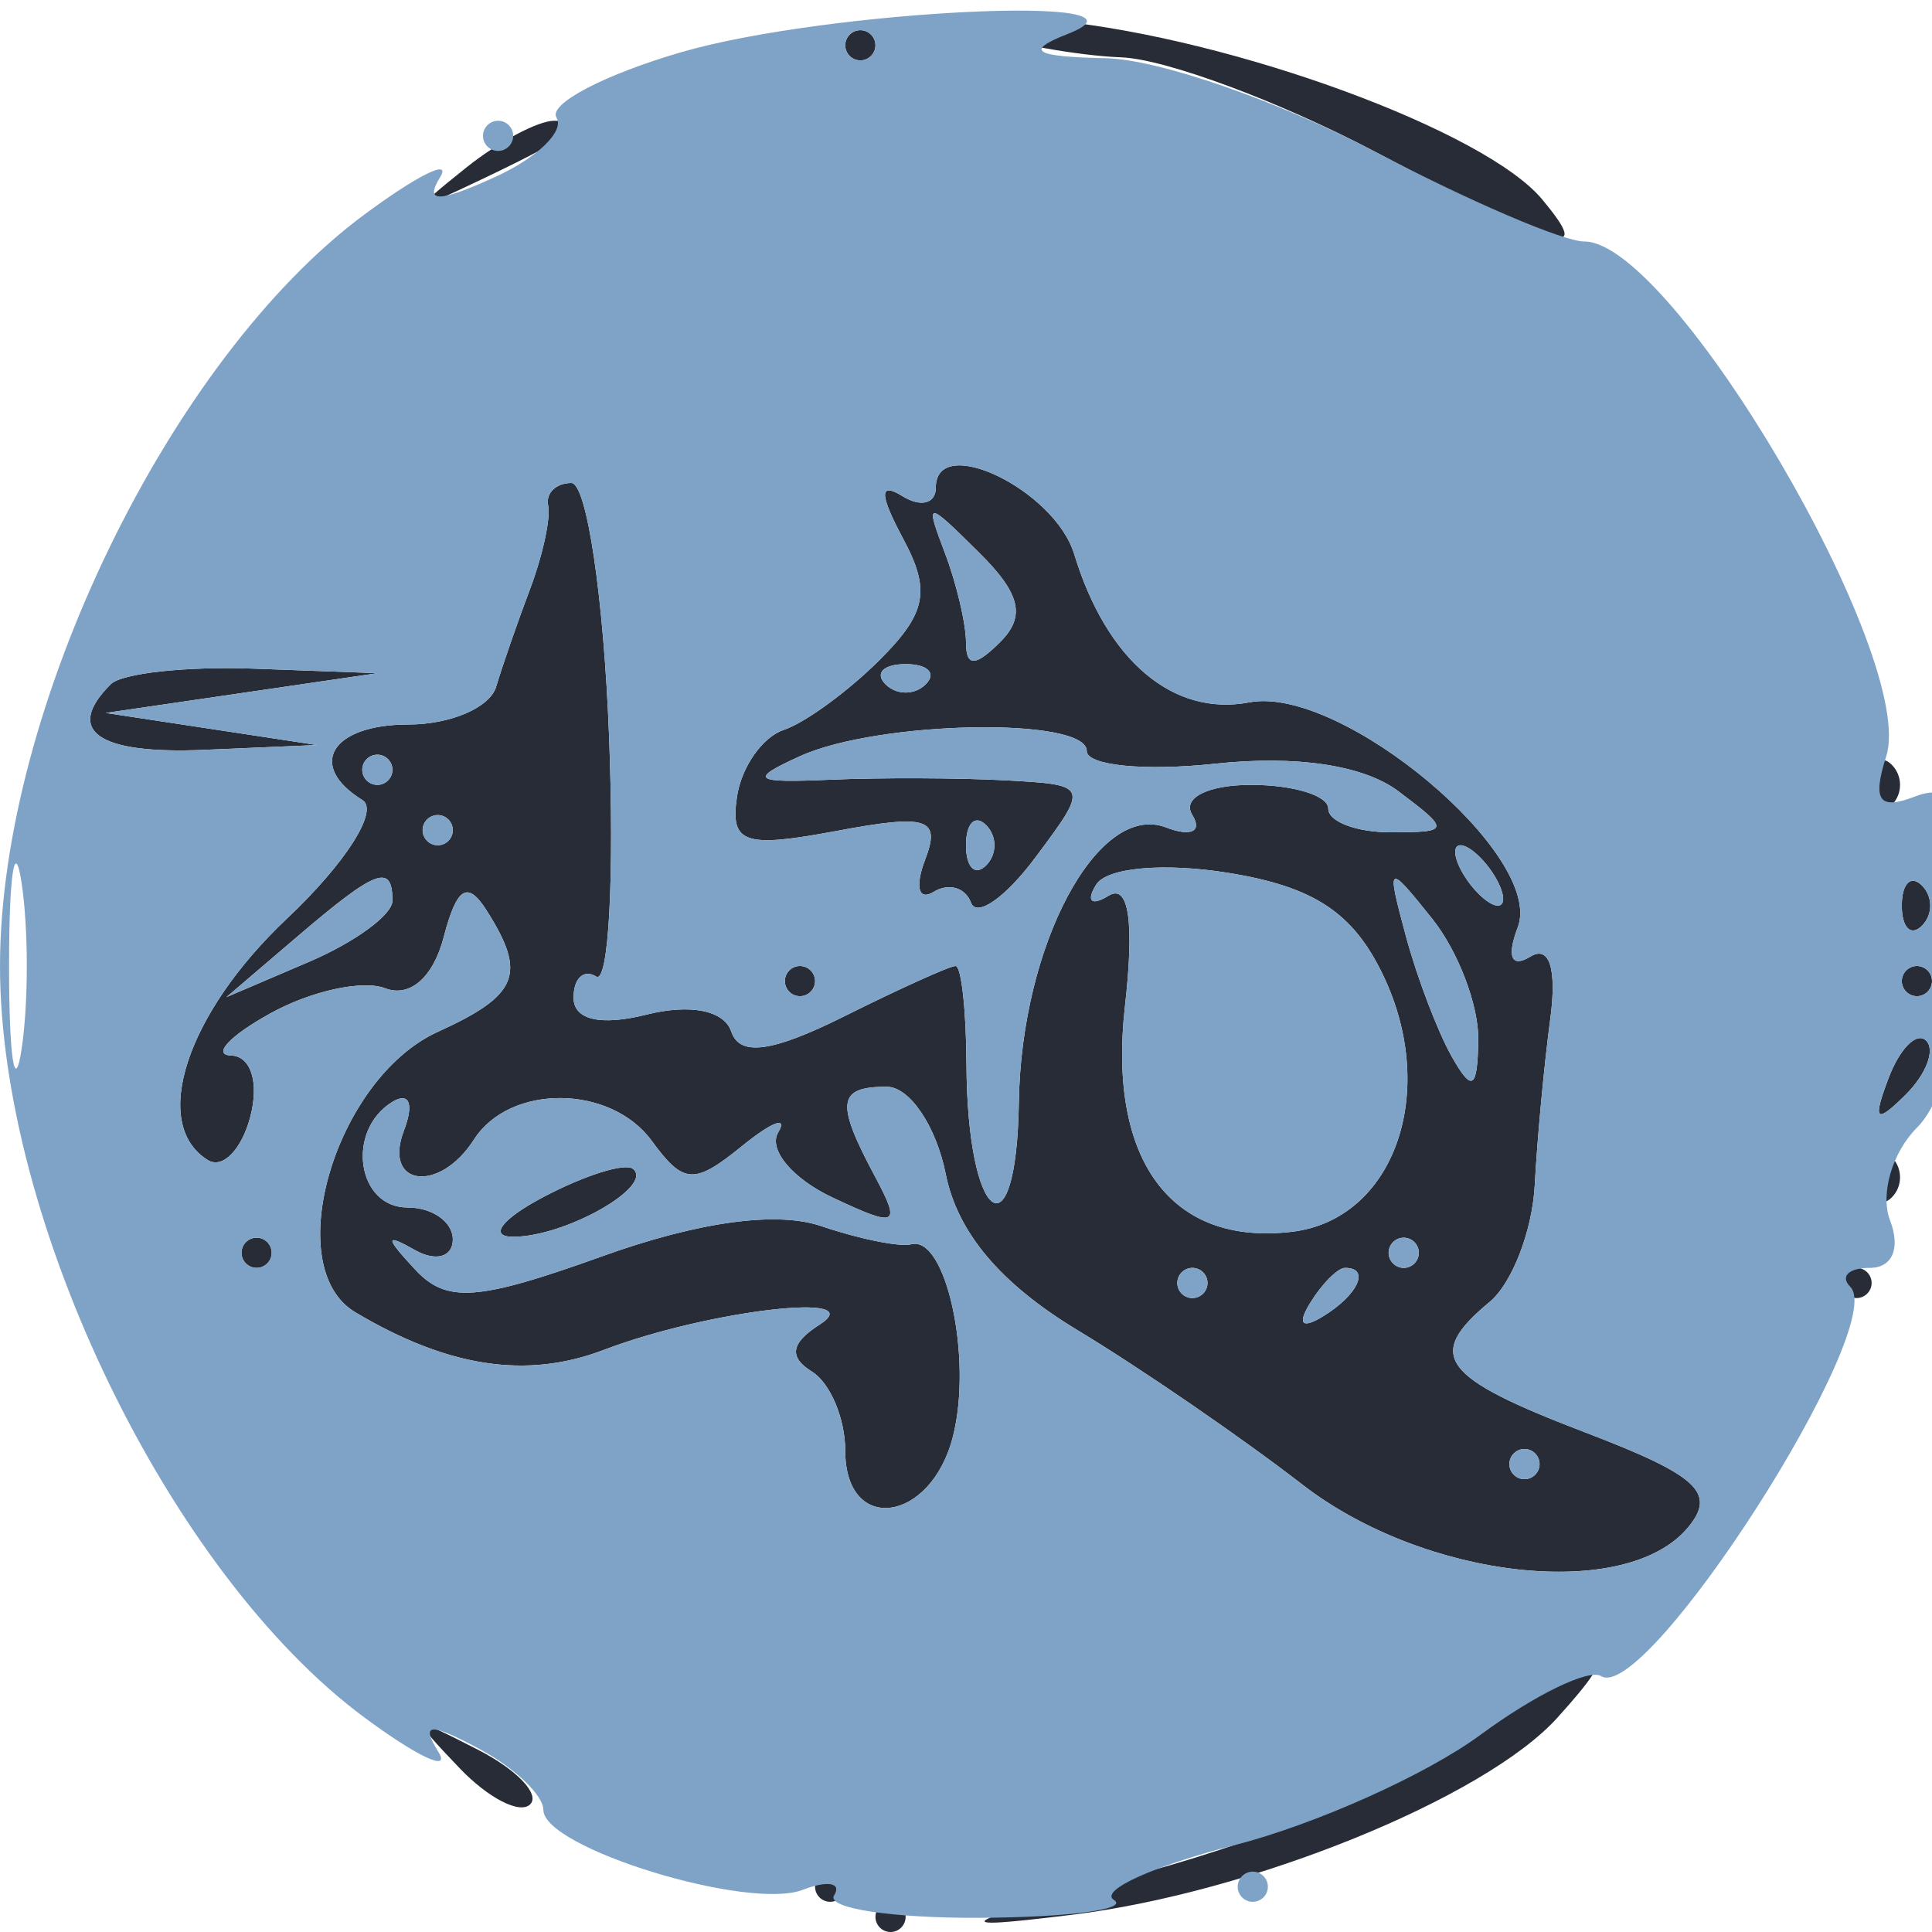
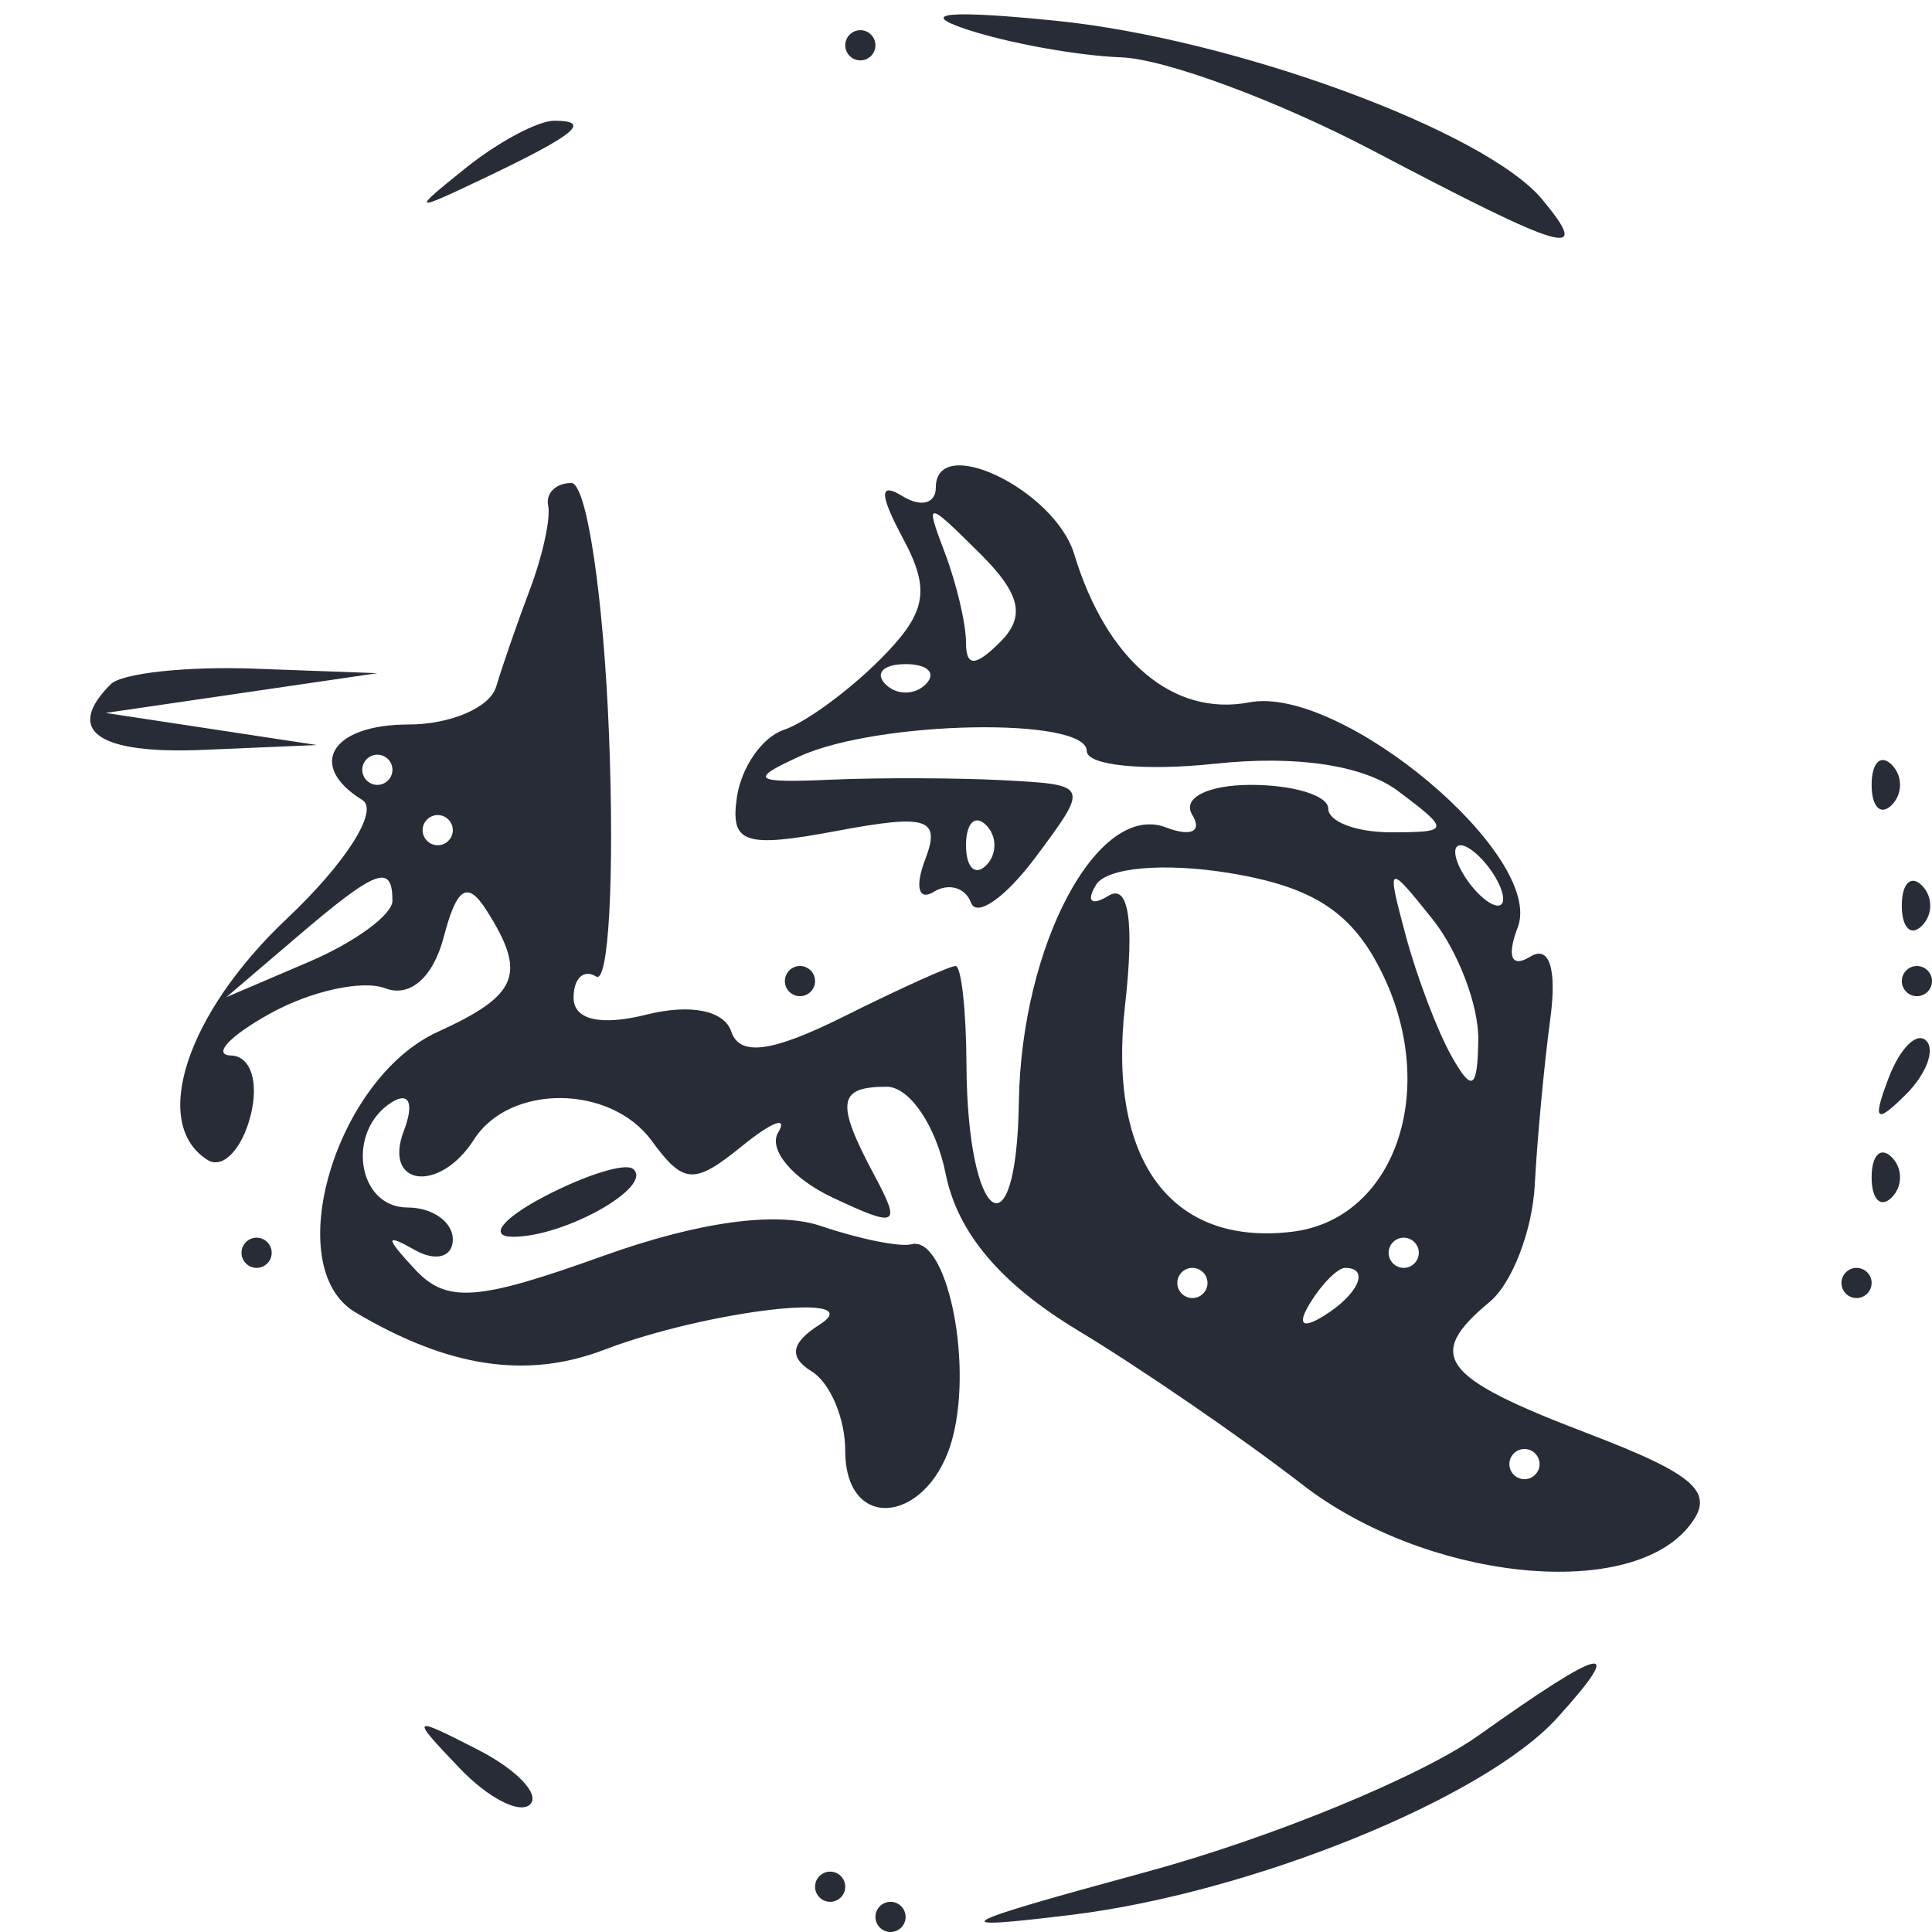
<svg xmlns="http://www.w3.org/2000/svg" width="64" height="64" viewBox="0 0 64 64" version="1.1">
  <path d="M 32 0.966 C 33.375 1.425, 35.692 1.845, 37.148 1.900 C 38.605 1.955, 42.363 3.350, 45.500 5 C 51.897 8.365, 52.752 8.611, 51.091 6.610 C 49.211 4.344, 40.906 1.289, 35 0.690 C 31.429 0.328, 30.377 0.425, 32 0.966 M 28 1.500 C 28 1.775, 28.225 2, 28.500 2 C 28.775 2, 29 1.775, 29 1.500 C 29 1.225, 28.775 1, 28.500 1 C 28.225 1, 28 1.225, 28 1.500 M 15.441 5.555 C 13.611 7.022, 13.643 7.042, 16 5.920 C 19.061 4.462, 19.628 4, 18.358 4 C 17.821 4, 16.509 4.700, 15.441 5.555 M 31 16.153 C 31 16.684, 30.505 16.812, 29.900 16.438 C 29.118 15.955, 29.125 16.365, 29.923 17.856 C 30.836 19.562, 30.691 20.309, 29.148 21.852 C 28.104 22.896, 26.671 23.943, 25.962 24.179 C 25.254 24.415, 24.556 25.415, 24.412 26.402 C 24.186 27.941, 24.652 28.100, 27.708 27.527 C 30.731 26.960, 31.174 27.104, 30.645 28.481 C 30.303 29.374, 30.429 29.853, 30.926 29.546 C 31.423 29.239, 31.980 29.399, 32.165 29.901 C 32.349 30.404, 33.309 29.732, 34.297 28.407 C 36.084 26.013, 36.078 25.999, 33.297 25.849 C 31.759 25.766, 29.150 25.757, 27.500 25.829 C 24.942 25.941, 24.795 25.826, 26.500 25.050 C 29.098 23.868, 36 23.743, 36 24.877 C 36 25.360, 37.913 25.549, 40.250 25.299 C 42.934 25.011, 45.170 25.346, 46.317 26.207 C 48.047 27.506, 48.035 27.571, 46.067 27.571 C 44.930 27.571, 44 27.218, 44 26.786 C 44 26.354, 42.848 26, 41.441 26 C 40.009 26, 39.151 26.436, 39.493 26.989 C 39.837 27.545, 39.458 27.729, 38.626 27.410 C 36.372 26.545, 33.830 31.292, 33.751 36.513 C 33.673 41.707, 32.040 40.519, 32.015 35.250 C 32.007 33.462, 31.844 32, 31.654 32 C 31.463 32, 29.801 32.751, 27.960 33.670 C 25.572 34.861, 24.502 35.005, 24.224 34.171 C 23.990 33.471, 22.866 33.246, 21.417 33.610 C 19.895 33.992, 19 33.785, 19 33.049 C 19 32.407, 19.337 32.092, 19.750 32.349 C 20.163 32.606, 20.354 29.032, 20.177 24.408 C 19.999 19.784, 19.436 16, 18.927 16 C 18.417 16, 18.071 16.337, 18.159 16.750 C 18.246 17.163, 17.978 18.400, 17.563 19.500 C 17.148 20.600, 16.640 22.063, 16.435 22.750 C 16.230 23.438, 14.924 24, 13.531 24 C 10.977 24, 10.150 25.356, 12.005 26.503 C 12.562 26.848, 11.448 28.598, 9.505 30.430 C 6.170 33.576, 4.969 37.245, 6.886 38.430 C 7.374 38.731, 8.007 38.083, 8.293 36.989 C 8.588 35.859, 8.313 34.985, 7.656 34.965 C 7.020 34.945, 7.602 34.319, 8.950 33.573 C 10.297 32.826, 12.011 32.451, 12.759 32.738 C 13.579 33.052, 14.349 32.380, 14.698 31.045 C 15.134 29.379, 15.487 29.161, 16.123 30.165 C 17.456 32.268, 17.176 32.963, 14.503 34.181 C 11.101 35.731, 9.262 41.981, 11.770 43.471 C 14.844 45.299, 17.444 45.693, 20 44.718 C 23.444 43.404, 28.895 42.768, 27.143 43.885 C 26.197 44.488, 26.122 44.957, 26.893 45.434 C 27.502 45.810, 28 46.991, 28 48.059 C 28 50.845, 30.847 50.457, 31.571 47.572 C 32.221 44.985, 31.337 40.922, 30.189 41.218 C 29.810 41.316, 28.466 41.045, 27.201 40.615 C 25.724 40.113, 23.131 40.471, 19.949 41.615 C 15.812 43.103, 14.791 43.175, 13.748 42.051 C 12.750 40.976, 12.751 40.848, 13.750 41.412 C 14.438 41.800, 15 41.641, 15 41.059 C 15 40.477, 14.325 40, 13.500 40 C 11.825 40, 11.453 37.456, 12.989 36.507 C 13.555 36.157, 13.723 36.558, 13.382 37.448 C 12.672 39.296, 14.554 39.541, 15.700 37.750 C 16.885 35.898, 20.222 35.921, 21.589 37.791 C 22.644 39.233, 22.994 39.254, 24.584 37.962 C 25.574 37.158, 26.111 36.957, 25.777 37.516 C 25.444 38.075, 26.248 39.041, 27.565 39.663 C 29.727 40.683, 29.864 40.615, 28.980 38.962 C 27.673 36.520, 27.742 36, 29.375 36 C 30.131 36, 31.010 37.300, 31.328 38.889 C 31.717 40.834, 33.147 42.528, 35.703 44.069 C 37.791 45.329, 41.140 47.629, 43.144 49.180 C 47.200 52.319, 53.875 53.060, 55.918 50.598 C 56.867 49.456, 56.243 48.876, 52.541 47.462 C 47.716 45.620, 47.195 44.913, 49.348 43.126 C 50.089 42.511, 50.761 40.769, 50.841 39.254 C 50.921 37.739, 51.151 35.275, 51.352 33.778 C 51.580 32.090, 51.328 31.297, 50.689 31.692 C 50.069 32.075, 49.905 31.689, 50.277 30.721 C 51.186 28.351, 44.430 22.685, 41.388 23.266 C 38.863 23.749, 36.657 21.883, 35.585 18.358 C 34.934 16.218, 31 14.326, 31 16.153 M 31.306 18.332 C 31.688 19.339, 32 20.667, 32 21.282 C 32 22.096, 32.309 22.091, 33.136 21.264 C 33.983 20.417, 33.807 19.668, 32.442 18.314 C 30.674 16.562, 30.636 16.562, 31.306 18.332 M 3.667 22.667 C 2.125 24.209, 3.233 24.990, 6.750 24.840 L 10.500 24.680 7 24.148 L 3.500 23.617 8 22.959 L 12.500 22.300 8.417 22.150 C 6.171 22.068, 4.033 22.300, 3.667 22.667 M 29.333 22.667 C 29.700 23.033, 30.300 23.033, 30.667 22.667 C 31.033 22.300, 30.733 22, 30 22 C 29.267 22, 28.967 22.300, 29.333 22.667 M 12 25.500 C 12 25.775, 12.225 26, 12.500 26 C 12.775 26, 13 25.775, 13 25.500 C 13 25.225, 12.775 25, 12.500 25 C 12.225 25, 12 25.225, 12 25.500 M 62 26 C 62 26.733, 62.300 27.033, 62.667 26.667 C 63.033 26.300, 63.033 25.700, 62.667 25.333 C 62.300 24.967, 62 25.267, 62 26 M 14 27.500 C 14 27.775, 14.225 28, 14.500 28 C 14.775 28, 15 27.775, 15 27.500 C 15 27.225, 14.775 27, 14.500 27 C 14.225 27, 14 27.225, 14 27.500 M 32 28 C 32 28.733, 32.300 29.033, 32.667 28.667 C 33.033 28.300, 33.033 27.700, 32.667 27.333 C 32.300 26.967, 32 27.267, 32 28 M 36.311 29.306 C 35.970 29.858, 36.154 30.023, 36.721 29.673 C 37.392 29.258, 37.582 30.532, 37.265 33.337 C 36.690 38.441, 38.796 41.283, 42.799 40.804 C 46.179 40.400, 47.676 36.182, 45.816 32.301 C 44.824 30.233, 43.532 29.377, 40.709 28.918 C 38.563 28.569, 36.663 28.737, 36.311 29.306 M 48.500 29 C 48.840 29.550, 49.343 30, 49.618 30 C 49.893 30, 49.840 29.550, 49.500 29 C 49.160 28.450, 48.657 28, 48.382 28 C 48.107 28, 48.160 28.450, 48.500 29 M 9.861 31.016 L 7.500 33.032 10.250 31.856 C 11.762 31.208, 13 30.301, 13 29.839 C 13 28.592, 12.465 28.792, 9.861 31.016 M 46.569 31 C 46.939 32.375, 47.624 34.175, 48.091 35 C 48.768 36.198, 48.945 36.085, 48.970 34.441 C 48.986 33.309, 48.302 31.509, 47.448 30.441 C 45.957 28.576, 45.923 28.598, 46.569 31 M 63 30 C 63 30.733, 63.300 31.033, 63.667 30.667 C 64.033 30.300, 64.033 29.700, 63.667 29.333 C 63.300 28.967, 63 29.267, 63 30 M 26 32.500 C 26 32.775, 26.225 33, 26.500 33 C 26.775 33, 27 32.775, 27 32.500 C 27 32.225, 26.775 32, 26.500 32 C 26.225 32, 26 32.225, 26 32.500 M 63 32.500 C 63 32.775, 63.225 33, 63.500 33 C 63.775 33, 64 32.775, 64 32.500 C 64 32.225, 63.775 32, 63.500 32 C 63.225 32, 63 32.225, 63 32.500 M 62.564 35.707 C 62.022 37.132, 62.136 37.247, 63.124 36.267 C 63.808 35.588, 64.115 34.781, 63.807 34.474 C 63.499 34.166, 62.940 34.721, 62.564 35.707 M 18 39.653 C 16.622 40.379, 16.173 40.970, 17 40.970 C 18.724 40.969, 21.674 39.299, 20.971 38.722 C 20.712 38.509, 19.375 38.928, 18 39.653 M 62 39 C 62 39.733, 62.300 40.033, 62.667 39.667 C 63.033 39.300, 63.033 38.700, 62.667 38.333 C 62.300 37.967, 62 38.267, 62 39 M 8 41.500 C 8 41.775, 8.225 42, 8.500 42 C 8.775 42, 9 41.775, 9 41.500 C 9 41.225, 8.775 41, 8.500 41 C 8.225 41, 8 41.225, 8 41.500 M 46 41.500 C 46 41.775, 46.225 42, 46.500 42 C 46.775 42, 47 41.775, 47 41.500 C 47 41.225, 46.775 41, 46.500 41 C 46.225 41, 46 41.225, 46 41.500 M 39 42.500 C 39 42.775, 39.225 43, 39.500 43 C 39.775 43, 40 42.775, 40 42.500 C 40 42.225, 39.775 42, 39.500 42 C 39.225 42, 39 42.225, 39 42.500 M 43.405 43.155 C 42.962 43.870, 43.130 44.038, 43.845 43.595 C 44.998 42.883, 45.393 42, 44.559 42 C 44.316 42, 43.797 42.520, 43.405 43.155 M 61 42.500 C 61 42.775, 61.225 43, 61.500 43 C 61.775 43, 62 42.775, 62 42.500 C 62 42.225, 61.775 42, 61.500 42 C 61.225 42, 61 42.225, 61 42.500 M 50 48.500 C 50 48.775, 50.225 49, 50.500 49 C 50.775 49, 51 48.775, 51 48.500 C 51 48.225, 50.775 48, 50.500 48 C 50.225 48, 50 48.225, 50 48.500 M 48.988 57.482 C 47.070 58.847, 42.125 60.881, 38 62.003 C 31.499 63.771, 31.166 63.961, 35.500 63.431 C 41.444 62.705, 49.175 59.569, 51.584 56.908 C 53.904 54.344, 53.170 54.506, 48.988 57.482 M 15.226 58.574 C 16.176 59.568, 17.227 60.107, 17.562 59.771 C 17.897 59.436, 17.120 58.623, 15.836 57.964 C 13.603 56.819, 13.576 56.846, 15.226 58.574 M 27 62.500 C 27 62.775, 27.225 63, 27.500 63 C 27.775 63, 28 62.775, 28 62.500 C 28 62.225, 27.775 62, 27.500 62 C 27.225 62, 27 62.225, 27 62.500 M 29 63.500 C 29 63.775, 29.225 64, 29.500 64 C 29.775 64, 30 63.775, 30 63.500 C 30 63.225, 29.775 63, 29.500 63 C 29.225 63, 29 63.225, 29 63.500" stroke="none" fill="#282c36" fill-rule="evenodd" />
-   <path d="M 22.554 1.733 C 20.012 2.474, 18.158 3.447, 18.434 3.894 C 18.711 4.341, 17.798 5.227, 16.405 5.861 C 14.520 6.720, 14.053 6.723, 14.579 5.872 C 14.968 5.243, 13.845 5.794, 12.083 7.097 C 5.641 11.860, 0 23.485, 0 32 C 0 40.515, 5.641 52.140, 12.083 56.903 C 13.845 58.206, 14.942 58.715, 14.522 58.036 C 13.927 57.073, 14.227 57.051, 15.879 57.935 C 17.046 58.560, 18 59.470, 18 59.958 C 18 61.213, 24.778 63.299, 26.593 62.603 C 27.424 62.284, 27.890 62.369, 27.629 62.791 C 27.368 63.214, 29.551 63.546, 32.480 63.530 C 35.410 63.513, 37.399 63.248, 36.901 62.940 C 36.403 62.631, 38.199 61.815, 40.892 61.124 C 43.585 60.434, 47.253 58.789, 49.043 57.468 C 50.834 56.147, 52.631 55.272, 53.038 55.523 C 54.551 56.458, 62.581 43.914, 61.293 42.627 C 60.949 42.282, 61.240 42, 61.940 42 C 62.688 42, 62.965 41.350, 62.610 40.426 C 62.278 39.560, 62.679 38.178, 63.503 37.354 C 64.436 36.421, 65 33.960, 65 30.822 C 65 26.663, 64.727 25.891, 63.435 26.387 C 62.244 26.844, 62.016 26.524, 62.484 25.051 C 63.514 21.804, 55.417 8, 52.483 8 C 51.779 8, 48.637 6.650, 45.500 5 C 42.363 3.350, 38.380 1.968, 36.648 1.930 C 34.229 1.876, 33.935 1.689, 35.377 1.122 C 38.790 -0.219, 27.384 0.324, 22.554 1.733 M 28 1.500 C 28 1.775, 28.225 2, 28.500 2 C 28.775 2, 29 1.775, 29 1.500 C 29 1.225, 28.775 1, 28.500 1 C 28.225 1, 28 1.225, 28 1.500 M 16 4.500 C 16 4.775, 16.225 5, 16.500 5 C 16.775 5, 17 4.775, 17 4.500 C 17 4.225, 16.775 4, 16.500 4 C 16.225 4, 16 4.225, 16 4.500 M 31 16.153 C 31 16.684, 30.505 16.812, 29.900 16.438 C 29.118 15.955, 29.125 16.365, 29.923 17.856 C 30.836 19.562, 30.691 20.309, 29.148 21.852 C 28.104 22.896, 26.671 23.943, 25.962 24.179 C 25.254 24.415, 24.556 25.415, 24.412 26.402 C 24.186 27.941, 24.652 28.100, 27.708 27.527 C 30.731 26.960, 31.174 27.104, 30.645 28.481 C 30.303 29.374, 30.429 29.853, 30.926 29.546 C 31.423 29.239, 31.980 29.399, 32.165 29.901 C 32.349 30.404, 33.309 29.732, 34.297 28.407 C 36.084 26.013, 36.078 25.999, 33.297 25.849 C 31.759 25.766, 29.150 25.757, 27.500 25.829 C 24.942 25.941, 24.795 25.826, 26.500 25.050 C 29.098 23.868, 36 23.743, 36 24.877 C 36 25.360, 37.913 25.549, 40.250 25.299 C 42.934 25.011, 45.170 25.346, 46.317 26.207 C 48.047 27.506, 48.035 27.571, 46.067 27.571 C 44.930 27.571, 44 27.218, 44 26.786 C 44 26.354, 42.848 26, 41.441 26 C 40.009 26, 39.151 26.436, 39.493 26.989 C 39.837 27.545, 39.458 27.729, 38.626 27.410 C 36.372 26.545, 33.830 31.292, 33.751 36.513 C 33.673 41.707, 32.040 40.519, 32.015 35.250 C 32.007 33.462, 31.844 32, 31.654 32 C 31.463 32, 29.801 32.751, 27.960 33.670 C 25.572 34.861, 24.502 35.005, 24.224 34.171 C 23.990 33.471, 22.866 33.246, 21.417 33.610 C 19.895 33.992, 19 33.785, 19 33.049 C 19 32.407, 19.337 32.092, 19.750 32.349 C 20.163 32.606, 20.354 29.032, 20.177 24.408 C 19.999 19.784, 19.436 16, 18.927 16 C 18.417 16, 18.071 16.337, 18.159 16.750 C 18.246 17.163, 17.978 18.400, 17.563 19.500 C 17.148 20.600, 16.640 22.063, 16.435 22.750 C 16.230 23.438, 14.924 24, 13.531 24 C 10.977 24, 10.150 25.356, 12.005 26.503 C 12.562 26.848, 11.448 28.598, 9.505 30.430 C 6.170 33.576, 4.969 37.245, 6.886 38.430 C 7.374 38.731, 8.007 38.083, 8.293 36.989 C 8.588 35.859, 8.313 34.985, 7.656 34.965 C 7.020 34.945, 7.602 34.319, 8.950 33.573 C 10.297 32.826, 12.011 32.451, 12.759 32.738 C 13.579 33.052, 14.349 32.380, 14.698 31.045 C 15.134 29.379, 15.487 29.161, 16.123 30.165 C 17.456 32.268, 17.176 32.963, 14.503 34.181 C 11.101 35.731, 9.262 41.981, 11.770 43.471 C 14.844 45.299, 17.444 45.693, 20 44.718 C 23.444 43.404, 28.895 42.768, 27.143 43.885 C 26.197 44.488, 26.122 44.957, 26.893 45.434 C 27.502 45.810, 28 46.991, 28 48.059 C 28 50.845, 30.847 50.457, 31.571 47.572 C 32.221 44.985, 31.337 40.922, 30.189 41.218 C 29.810 41.316, 28.466 41.045, 27.201 40.615 C 25.724 40.113, 23.131 40.471, 19.949 41.615 C 15.812 43.103, 14.791 43.175, 13.748 42.051 C 12.750 40.976, 12.751 40.848, 13.750 41.412 C 14.438 41.800, 15 41.641, 15 41.059 C 15 40.477, 14.325 40, 13.500 40 C 11.825 40, 11.453 37.456, 12.989 36.507 C 13.555 36.157, 13.723 36.558, 13.382 37.448 C 12.672 39.296, 14.554 39.541, 15.700 37.750 C 16.885 35.898, 20.222 35.921, 21.589 37.791 C 22.644 39.233, 22.994 39.254, 24.584 37.962 C 25.574 37.158, 26.111 36.957, 25.777 37.516 C 25.444 38.075, 26.248 39.041, 27.565 39.663 C 29.727 40.683, 29.864 40.615, 28.980 38.962 C 27.673 36.520, 27.742 36, 29.375 36 C 30.131 36, 31.010 37.300, 31.328 38.889 C 31.717 40.834, 33.147 42.528, 35.703 44.069 C 37.791 45.329, 41.140 47.629, 43.144 49.180 C 47.200 52.319, 53.875 53.060, 55.918 50.598 C 56.867 49.456, 56.243 48.876, 52.541 47.462 C 47.716 45.620, 47.195 44.913, 49.348 43.126 C 50.089 42.511, 50.761 40.769, 50.841 39.254 C 50.921 37.739, 51.151 35.275, 51.352 33.778 C 51.580 32.090, 51.328 31.297, 50.689 31.692 C 50.069 32.075, 49.905 31.689, 50.277 30.721 C 51.186 28.351, 44.430 22.685, 41.388 23.266 C 38.863 23.749, 36.657 21.883, 35.585 18.358 C 34.934 16.218, 31 14.326, 31 16.153 M 31.306 18.332 C 31.688 19.339, 32 20.667, 32 21.282 C 32 22.096, 32.309 22.091, 33.136 21.264 C 33.983 20.417, 33.807 19.668, 32.442 18.314 C 30.674 16.562, 30.636 16.562, 31.306 18.332 M 3.667 22.667 C 2.125 24.209, 3.233 24.990, 6.750 24.840 L 10.500 24.680 7 24.148 L 3.500 23.617 8 22.959 L 12.500 22.300 8.417 22.150 C 6.171 22.068, 4.033 22.300, 3.667 22.667 M 29.333 22.667 C 29.700 23.033, 30.300 23.033, 30.667 22.667 C 31.033 22.300, 30.733 22, 30 22 C 29.267 22, 28.967 22.300, 29.333 22.667 M 12 25.500 C 12 25.775, 12.225 26, 12.500 26 C 12.775 26, 13 25.775, 13 25.500 C 13 25.225, 12.775 25, 12.500 25 C 12.225 25, 12 25.225, 12 25.500 M 0.300 32 C 0.300 35.025, 0.487 36.263, 0.716 34.750 C 0.945 33.237, 0.945 30.762, 0.716 29.250 C 0.487 27.738, 0.300 28.975, 0.300 32 M 14 27.500 C 14 27.775, 14.225 28, 14.500 28 C 14.775 28, 15 27.775, 15 27.500 C 15 27.225, 14.775 27, 14.500 27 C 14.225 27, 14 27.225, 14 27.500 M 32 28 C 32 28.733, 32.300 29.033, 32.667 28.667 C 33.033 28.300, 33.033 27.700, 32.667 27.333 C 32.300 26.967, 32 27.267, 32 28 M 36.311 29.306 C 35.970 29.858, 36.154 30.023, 36.721 29.673 C 37.392 29.258, 37.582 30.532, 37.265 33.337 C 36.690 38.441, 38.796 41.283, 42.799 40.804 C 46.179 40.400, 47.676 36.182, 45.816 32.301 C 44.824 30.233, 43.532 29.377, 40.709 28.918 C 38.563 28.569, 36.663 28.737, 36.311 29.306 M 48.500 29 C 48.840 29.550, 49.343 30, 49.618 30 C 49.893 30, 49.840 29.550, 49.500 29 C 49.160 28.450, 48.657 28, 48.382 28 C 48.107 28, 48.160 28.450, 48.500 29 M 9.861 31.016 L 7.500 33.032 10.250 31.856 C 11.762 31.208, 13 30.301, 13 29.839 C 13 28.592, 12.465 28.792, 9.861 31.016 M 46.569 31 C 46.939 32.375, 47.624 34.175, 48.091 35 C 48.768 36.198, 48.945 36.085, 48.970 34.441 C 48.986 33.309, 48.302 31.509, 47.448 30.441 C 45.957 28.576, 45.923 28.598, 46.569 31 M 63 30 C 63 30.733, 63.300 31.033, 63.667 30.667 C 64.033 30.300, 64.033 29.700, 63.667 29.333 C 63.300 28.967, 63 29.267, 63 30 M 26 32.500 C 26 32.775, 26.225 33, 26.500 33 C 26.775 33, 27 32.775, 27 32.500 C 27 32.225, 26.775 32, 26.500 32 C 26.225 32, 26 32.225, 26 32.500 M 63 32.500 C 63 32.775, 63.225 33, 63.500 33 C 63.775 33, 64 32.775, 64 32.500 C 64 32.225, 63.775 32, 63.500 32 C 63.225 32, 63 32.225, 63 32.500 M 62.564 35.707 C 62.022 37.132, 62.136 37.247, 63.124 36.267 C 63.808 35.588, 64.115 34.781, 63.807 34.474 C 63.499 34.166, 62.940 34.721, 62.564 35.707 M 18 39.653 C 16.622 40.379, 16.173 40.970, 17 40.970 C 18.724 40.969, 21.674 39.299, 20.971 38.722 C 20.712 38.509, 19.375 38.928, 18 39.653 M 8 41.500 C 8 41.775, 8.225 42, 8.500 42 C 8.775 42, 9 41.775, 9 41.500 C 9 41.225, 8.775 41, 8.500 41 C 8.225 41, 8 41.225, 8 41.500 M 46 41.500 C 46 41.775, 46.225 42, 46.500 42 C 46.775 42, 47 41.775, 47 41.500 C 47 41.225, 46.775 41, 46.500 41 C 46.225 41, 46 41.225, 46 41.500 M 39 42.500 C 39 42.775, 39.225 43, 39.500 43 C 39.775 43, 40 42.775, 40 42.500 C 40 42.225, 39.775 42, 39.500 42 C 39.225 42, 39 42.225, 39 42.500 M 43.405 43.155 C 42.962 43.870, 43.130 44.038, 43.845 43.595 C 44.998 42.883, 45.393 42, 44.559 42 C 44.316 42, 43.797 42.520, 43.405 43.155 M 50 48.500 C 50 48.775, 50.225 49, 50.500 49 C 50.775 49, 51 48.775, 51 48.500 C 51 48.225, 50.775 48, 50.500 48 C 50.225 48, 50 48.225, 50 48.500 M 41 62.500 C 41 62.775, 41.225 63, 41.500 63 C 41.775 63, 42 62.775, 42 62.500 C 42 62.225, 41.775 62, 41.500 62 C 41.225 62, 41 62.225, 41 62.500" stroke="none" fill="#7fa3c6" fill-rule="evenodd" />
</svg>